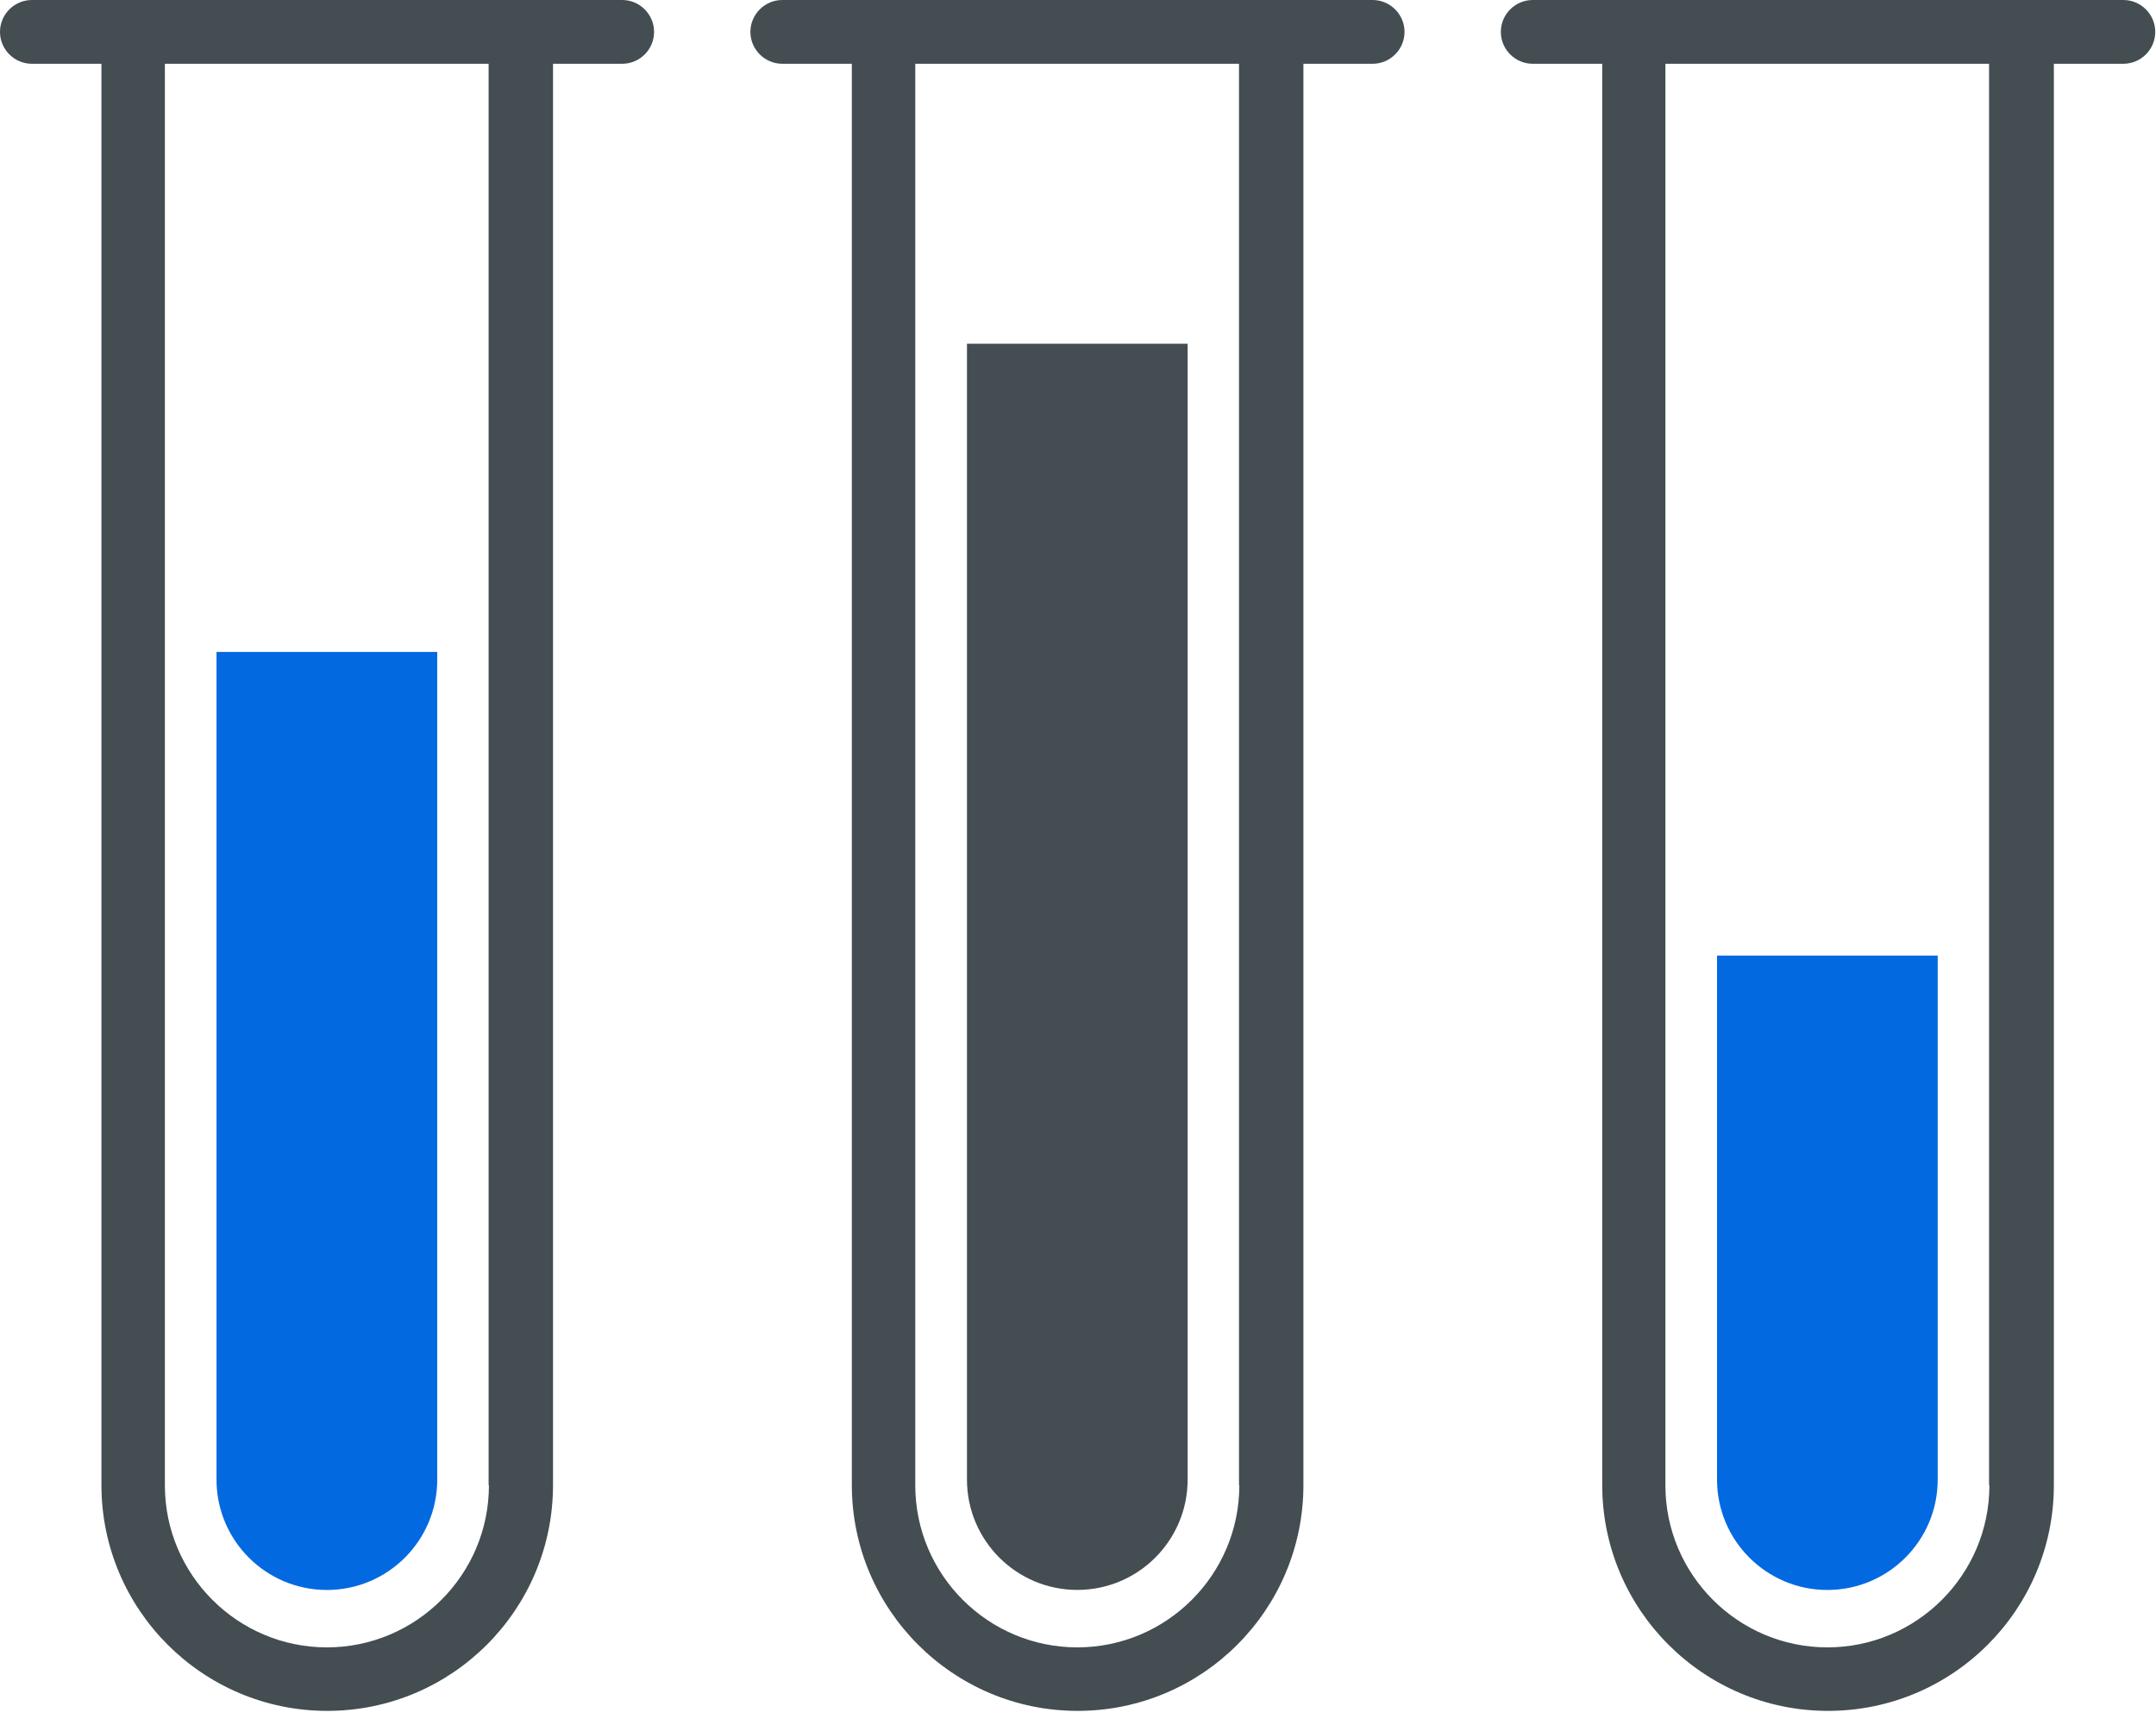
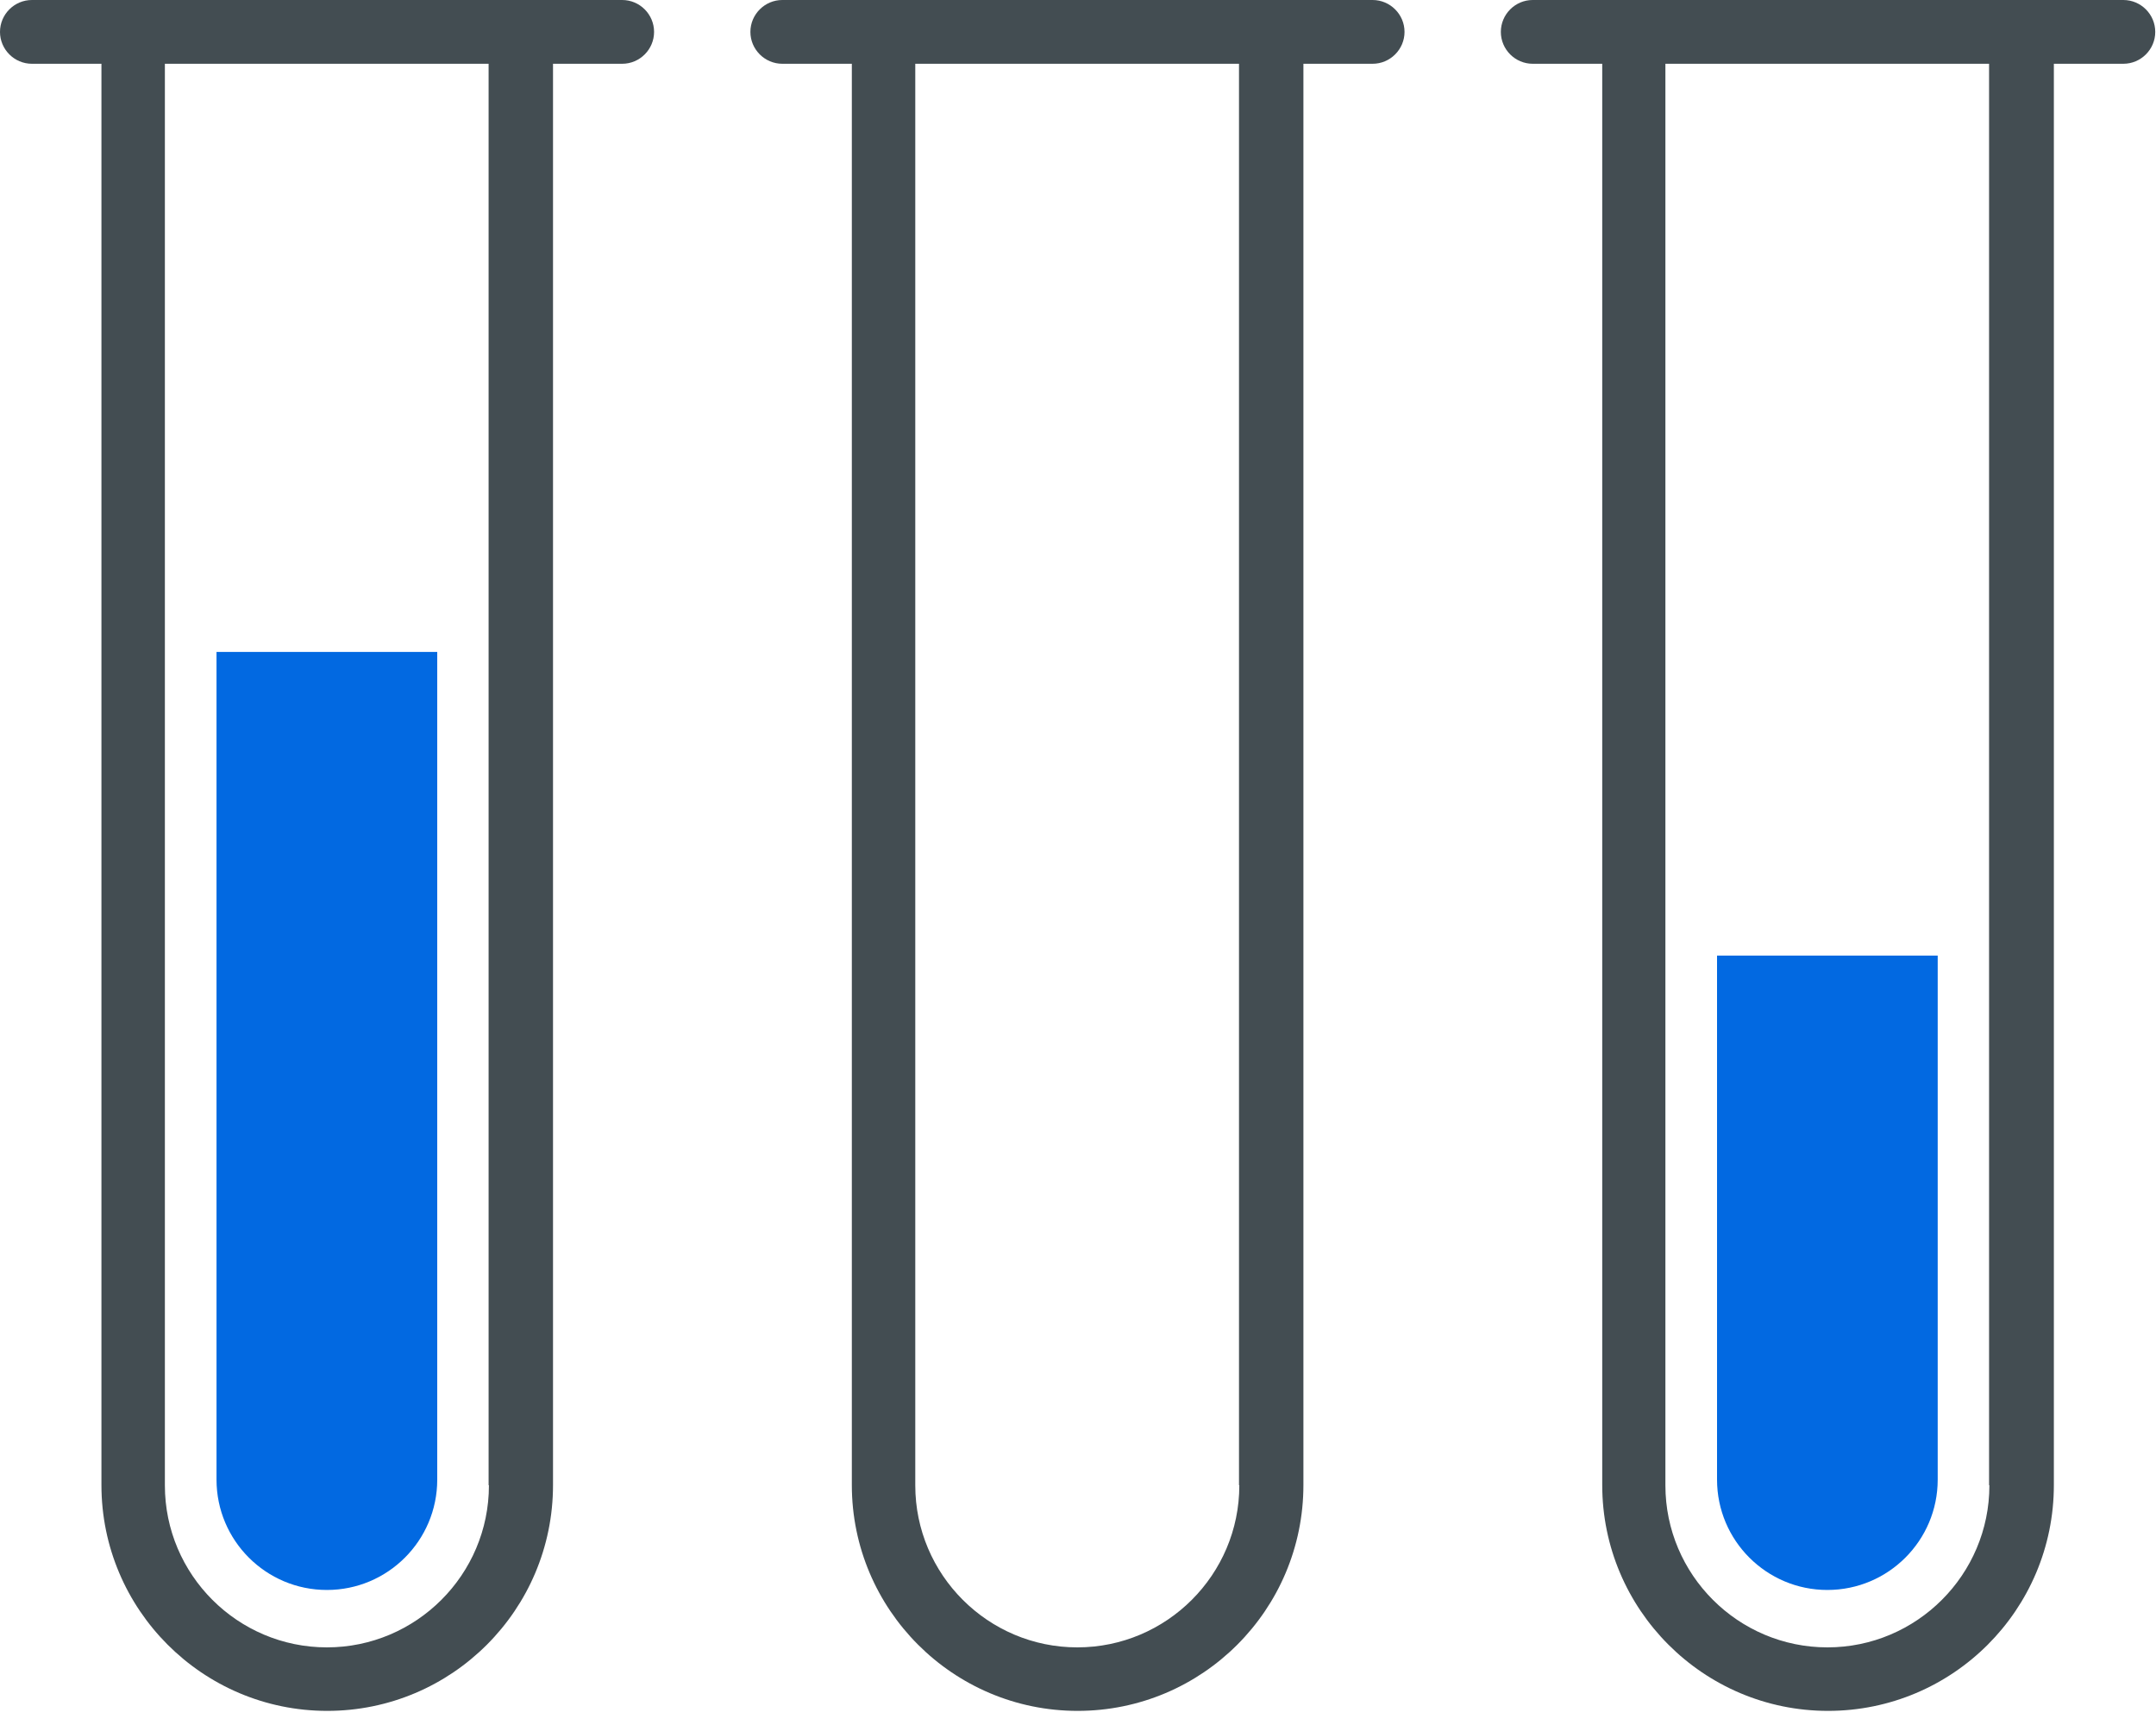
<svg xmlns="http://www.w3.org/2000/svg" width="40" height="32" viewBox="0 0 40 32" fill="none">
  <path d="M8.112 27.448V12.094H4.017V27.448C4.017 28.578 4.934 29.495 6.065 29.495C7.195 29.495 8.112 28.578 8.112 27.448Z" fill="#0269E1" />
-   <path d="M22.034 27.447V6.377H17.94V27.447C17.94 28.577 18.857 29.494 19.987 29.494C21.117 29.494 22.034 28.577 22.034 27.447Z" fill="#434D52" />
-   <path d="M35.95 27.448V17.727H31.856V27.448C31.856 28.578 32.773 29.495 33.903 29.495C35.033 29.495 35.95 28.578 35.95 27.448Z" fill="#0269E1" />
+   <path d="M35.95 27.448V17.727H31.856V27.448C31.856 28.578 32.773 29.495 33.903 29.495C35.033 29.495 35.95 28.578 35.95 27.448" fill="#0269E1" />
  <path d="M11.538 0H0.592C0.266 0 0 0.266 0 0.592C0 0.917 0.266 1.183 0.592 1.183H1.882V27.549C1.882 29.856 3.757 31.738 6.071 31.738C8.384 31.738 10.26 29.862 10.26 27.549V1.183H11.544C11.869 1.183 12.135 0.917 12.135 0.592C12.135 0.266 11.869 0 11.544 0H11.538ZM9.071 27.555C9.071 29.211 7.721 30.56 6.065 30.56C4.408 30.56 3.059 29.211 3.059 27.555V1.183H9.065V27.549L9.071 27.555Z" fill="#434D52" />
  <path d="M25.46 0H14.514C14.189 0 13.922 0.266 13.922 0.592C13.922 0.917 14.189 1.183 14.514 1.183H15.804V27.549C15.804 29.856 17.68 31.738 19.993 31.738C22.306 31.738 24.182 29.862 24.182 27.549V1.183H25.466C25.791 1.183 26.058 0.917 26.058 0.592C26.058 0.266 25.791 0 25.466 0H25.46ZM22.993 27.555C22.993 29.211 21.644 30.56 19.987 30.56C18.33 30.56 16.981 29.211 16.981 27.555V1.183H22.987V27.549L22.993 27.555Z" fill="#434D52" />
  <path d="M39.383 0H28.436C28.111 0 27.845 0.266 27.845 0.592C27.845 0.917 28.111 1.183 28.436 1.183H29.726V27.549C29.726 29.856 31.602 31.738 33.915 31.738C36.229 31.738 38.105 29.862 38.105 27.549V1.183H39.394C39.72 1.183 39.986 0.917 39.986 0.592C39.986 0.266 39.72 0 39.394 0H39.383ZM36.909 27.555C36.909 29.211 35.56 30.56 33.904 30.56C32.247 30.56 30.898 29.211 30.898 27.555V1.183H36.903V27.549L36.909 27.555Z" fill="#434D52" />
</svg>